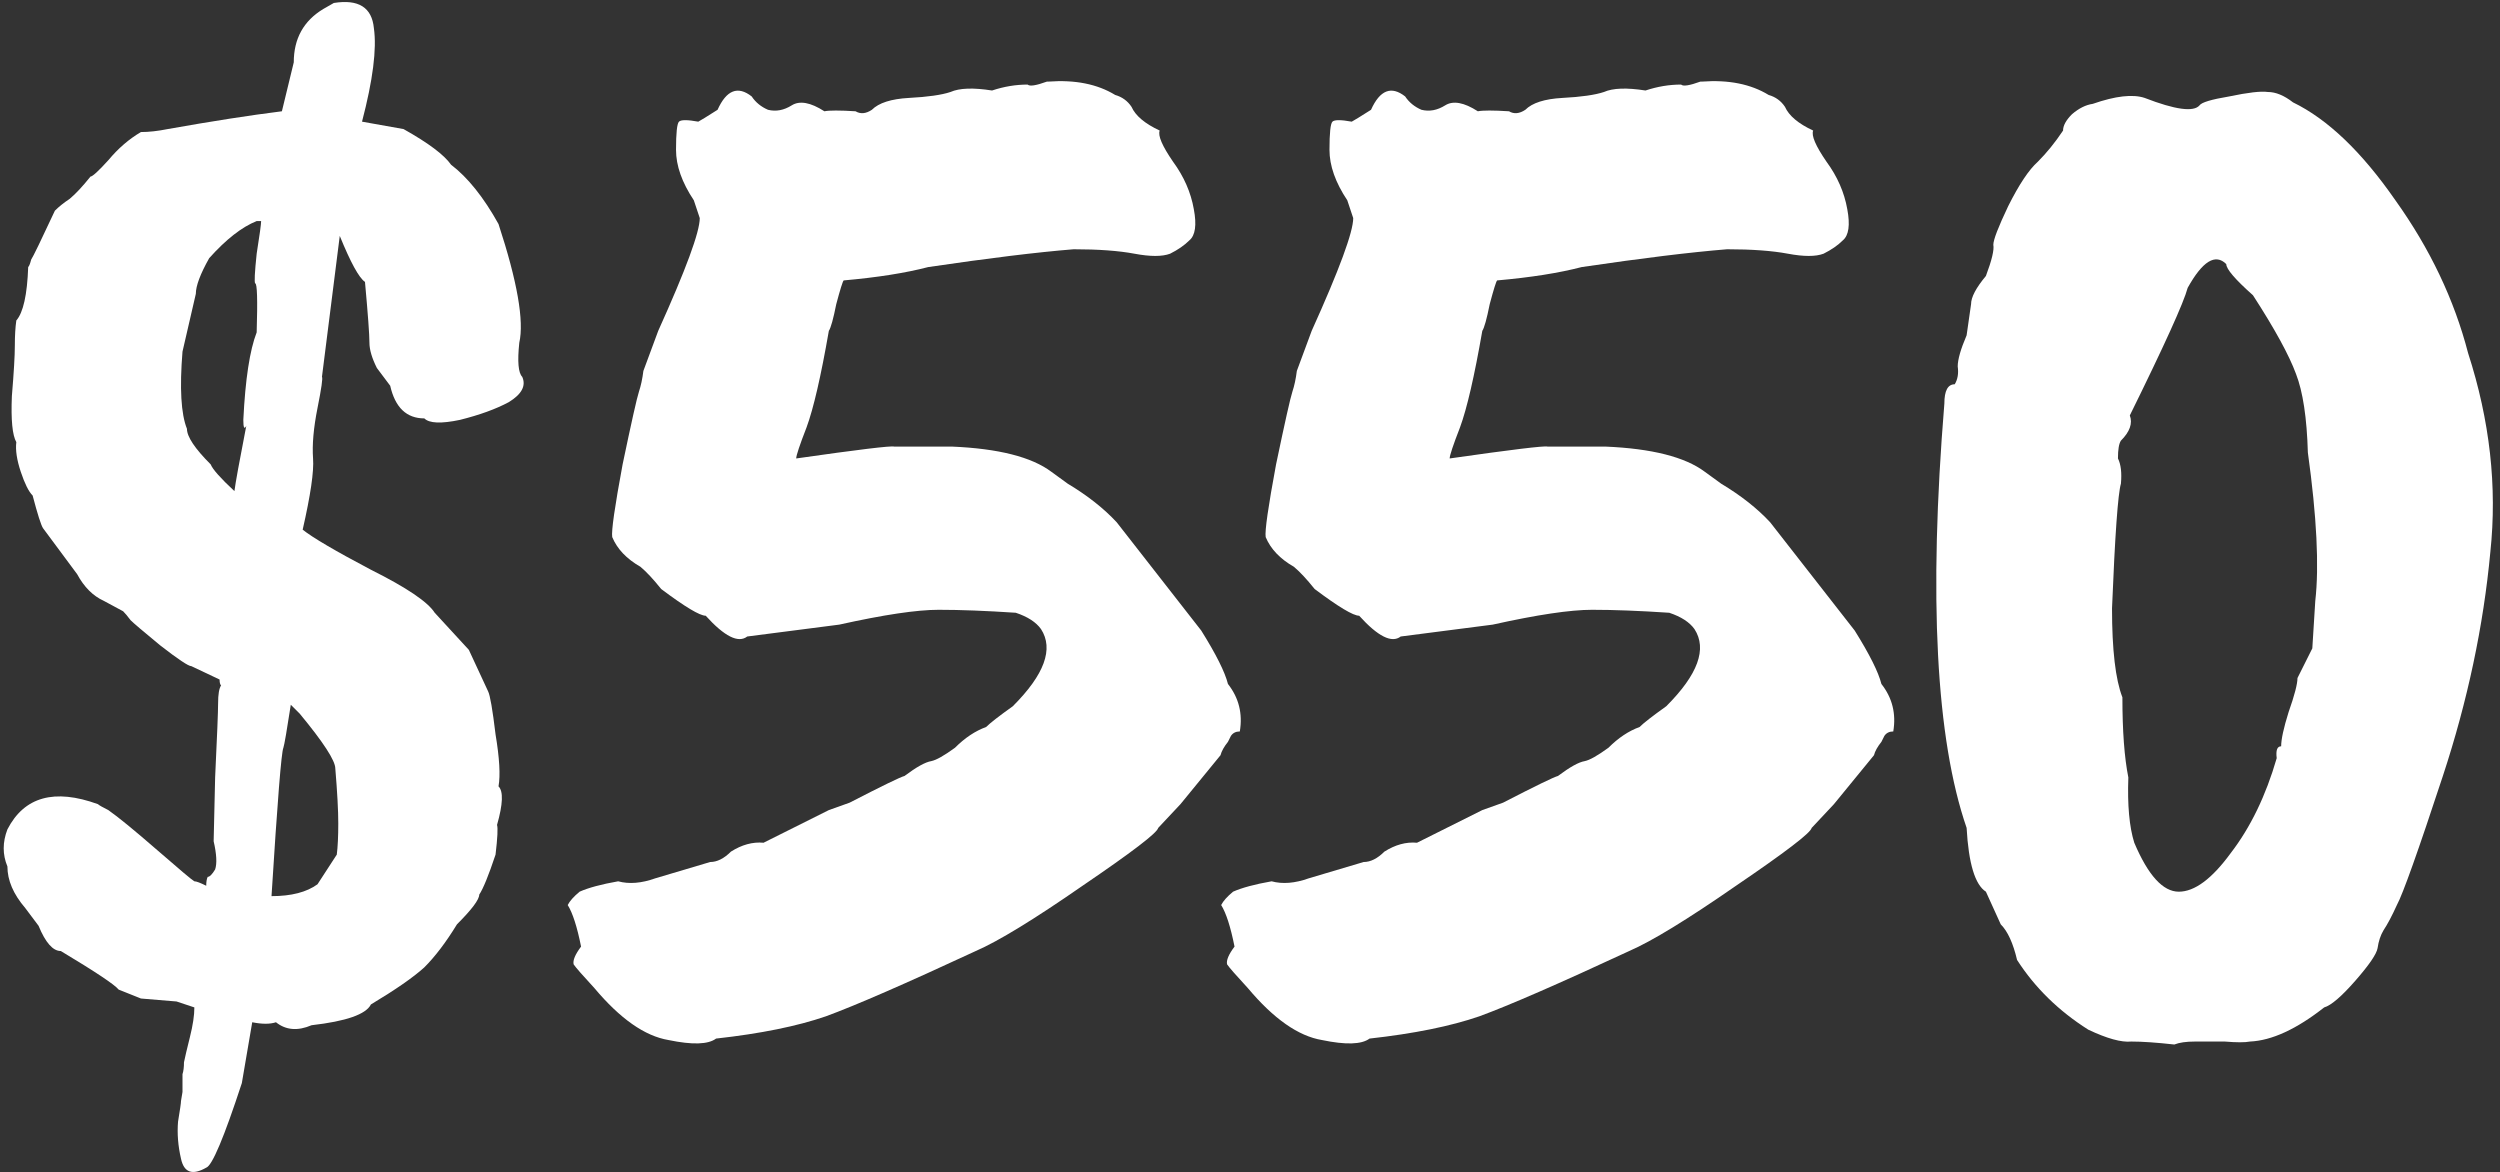
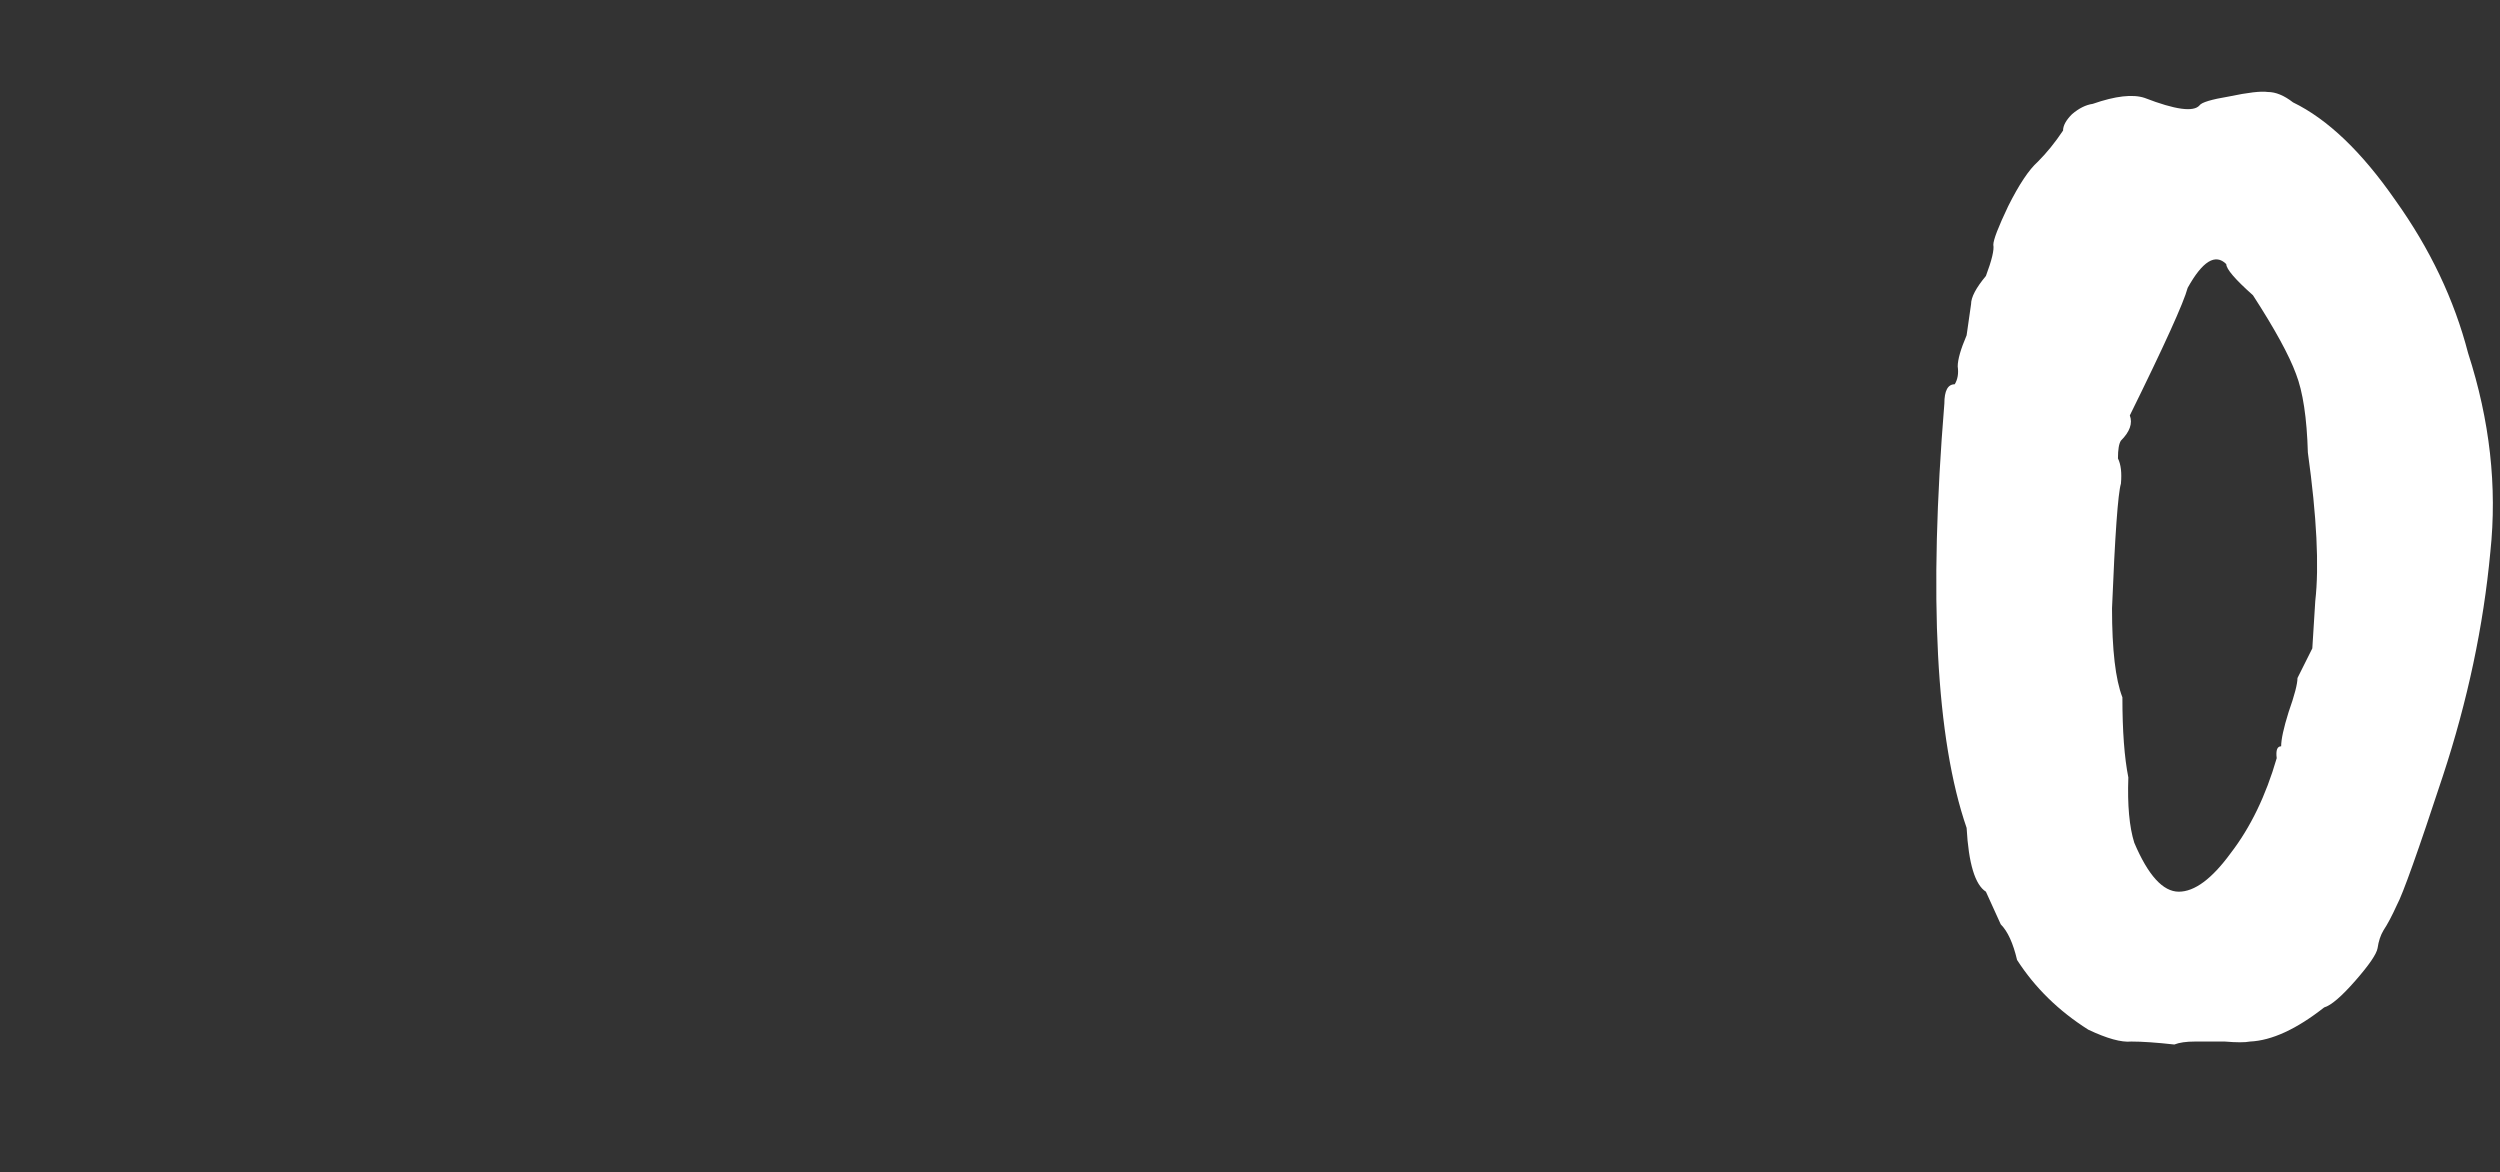
<svg xmlns="http://www.w3.org/2000/svg" width="337" height="158" viewBox="0 0 337 158" fill="none">
  <rect x="0" y="0" width="337" height="158" fill="#333333" stroke="none" />
-   <path d="M45.4 115.2C45.533 114.133 45.6 112.733 45.6 111C45.6 109.267 45.467 106.8 45.2 103.6C45.2 102.533 43.6 100.067 40.4 96.2L39.2 95C38.667 98.467 38.333 100.4 38.2 100.8C37.933 101.333 37.4 108 36.6 120.8C39.267 120.8 41.333 120.267 42.8 119.2L45.4 115.2ZM35.2 29.8H34.6C32.6 30.6 30.467 32.267 28.2 34.8C27 36.933 26.4 38.533 26.4 39.6L24.6 47.4C24.2 52.333 24.4 55.8 25.2 57.8C25.2 58.867 26.267 60.467 28.4 62.6C28.667 63.267 29.733 64.467 31.6 66.2C31.733 65.133 32.267 62.2 33.2 57.4C32.933 57.933 32.8 57.667 32.8 56.6C33.067 51.133 33.667 47.2 34.6 44.8C34.733 40.4 34.667 38.2 34.4 38.2C34.267 38.067 34.333 36.733 34.6 34.2C35 31.667 35.2 30.2 35.2 29.8ZM29.6 91.6L25.8 89.8C25.4 89.8 24 88.867 21.6 87C19.333 85.133 18 84 17.6 83.6C17.2 83.067 16.867 82.667 16.6 82.4L14 81C12.533 80.333 11.333 79.133 10.4 77.4L5.8 71.2C5.533 70.8 5.067 69.333 4.4 66.8C3.867 66.267 3.333 65.2 2.8 63.6C2.267 62 2.067 60.667 2.2 59.6C1.667 58.667 1.467 56.6 1.6 53.4C1.867 50.2 2 47.933 2 46.6C2 45.267 2.067 44.133 2.2 43.2C3.133 42.133 3.667 39.733 3.8 36C3.933 35.867 4.067 35.533 4.2 35C4.467 34.6 5.533 32.4 7.4 28.4C7.933 27.867 8.6 27.333 9.4 26.8C10.2 26.133 11.133 25.133 12.2 23.8C12.467 23.8 13.267 23.067 14.6 21.6C15.933 20 17.4 18.733 19 17.8C20.067 17.8 21.267 17.667 22.6 17.4C28.6 16.333 33.733 15.533 38 15L39.6 8.4C39.6 5.2 40.933 2.8 43.6 1.2L45 0.4C48.333 -0.133 50.133 1 50.4 3.8C50.8 6.6 50.267 10.8 48.8 16.4L54.4 17.4C57.733 19.267 59.867 20.867 60.8 22.2C63.067 23.933 65.2 26.6 67.2 30.2C69.733 37.933 70.667 43.267 70 46.2C69.733 48.733 69.867 50.267 70.4 50.8C70.933 52 70.333 53.133 68.6 54.2C66.867 55.133 64.667 55.933 62 56.6C59.467 57.133 57.867 57.067 57.2 56.4C54.8 56.4 53.267 54.933 52.6 52L50.8 49.6C50.133 48.267 49.8 47.133 49.8 46.2C49.8 45.133 49.6 42.4 49.2 38C48.4 37.467 47.267 35.4 45.8 31.8L43.4 50.8C43.533 50.933 43.333 52.333 42.8 55C42.267 57.667 42.067 59.933 42.2 61.8C42.333 63.533 41.867 66.733 40.8 71.4C42.133 72.467 45.2 74.267 50 76.8C54.8 79.2 57.667 81.133 58.6 82.6L63.2 87.6L65.8 93.2C66.067 93.733 66.4 95.667 66.8 99C67.333 102.2 67.467 104.533 67.2 106C67.867 106.667 67.8 108.4 67 111.2C67.133 111.6 67.067 112.933 66.8 115.2C65.867 118 65.133 119.8 64.6 120.6C64.6 121.267 63.6 122.6 61.6 124.6C60.133 127 58.667 128.933 57.2 130.4C55.733 131.733 53.333 133.4 50 135.4C49.333 136.733 46.667 137.667 42 138.2C40.133 139 38.533 138.867 37.2 137.8C36.4 138.067 35.333 138.067 34 137.8L32.6 146C30.2 153.333 28.6 157.133 27.8 157.4C25.933 158.467 24.8 158.067 24.4 156.2C24 154.467 23.867 152.8 24 151.2C24.267 149.6 24.4 148.667 24.4 148.4L24.6 147.2V146.2C24.6 145.8 24.6 145.333 24.6 144.8C24.733 144.4 24.8 143.867 24.8 143.2C24.933 142.533 25.2 141.4 25.6 139.8C26 138.2 26.2 136.867 26.2 135.8L23.8 135L19 134.6L16 133.4C15.467 132.733 12.867 131 8.2 128.2C7.133 128.2 6.133 127.067 5.2 124.8C4.8 124.267 4.2 123.467 3.4 122.4C1.8 120.533 1 118.667 1 116.8C0.333 115.2 0.333 113.533 1 111.8C3.267 107.4 7.333 106.267 13.2 108.4C13.333 108.533 13.8 108.8 14.6 109.2C15.933 110.133 18.133 111.933 21.2 114.6C24.267 117.267 25.933 118.667 26.2 118.8C26.467 118.8 27 119 27.8 119.4C27.8 118.867 27.867 118.467 28 118.2C28.267 118.2 28.6 117.867 29 117.2C29.267 116.4 29.2 115.133 28.8 113.4C28.8 113.133 28.867 110.267 29 104.8C29.267 99.2 29.4 95.867 29.4 94.8C29.4 93.6 29.533 92.8 29.8 92.4C29.667 92.267 29.6 92 29.6 91.6Z" fill="white" />
-   <path d="M88.328 118.4L95.728 116.2C96.662 116.2 97.595 115.733 98.528 114.8C99.995 113.867 101.461 113.467 102.928 113.6L111.728 109.2L114.528 108.2C118.928 105.933 121.395 104.733 121.928 104.6C123.528 103.4 124.728 102.733 125.528 102.6C126.195 102.467 127.261 101.867 128.728 100.8C130.061 99.467 131.461 98.533 132.928 98C133.461 97.467 134.661 96.533 136.528 95.2C140.795 90.933 142.061 87.467 140.328 84.8C139.661 83.867 138.528 83.133 136.928 82.6C132.928 82.333 129.461 82.2 126.528 82.2C123.595 82.2 119.128 82.867 113.128 84.2L100.728 85.8C99.528 86.733 97.662 85.8 95.128 83C94.328 83 92.328 81.8 89.128 79.4C88.061 78.067 87.128 77.067 86.328 76.4C84.462 75.333 83.195 74 82.528 72.4C82.395 71.6 82.862 68.333 83.928 62.6C85.128 56.867 85.862 53.6 86.128 52.8C86.395 52 86.595 51.067 86.728 50L88.728 44.6C92.462 36.333 94.328 31.267 94.328 29.4L93.528 27C91.928 24.6 91.128 22.333 91.128 20.2C91.128 17.933 91.261 16.667 91.528 16.4C91.795 16.133 92.662 16.133 94.128 16.4C94.395 16.267 95.261 15.733 96.728 14.8C97.928 12.133 99.462 11.533 101.328 13C101.861 13.8 102.595 14.4 103.528 14.8C104.595 15.067 105.661 14.867 106.728 14.2C107.795 13.533 109.261 13.8 111.128 15C111.795 14.867 113.195 14.867 115.328 15C115.995 15.4 116.728 15.333 117.528 14.8C118.461 13.867 120.128 13.333 122.528 13.2C125.061 13.067 126.928 12.8 128.128 12.4C129.328 11.867 131.195 11.8 133.728 12.2C135.328 11.667 136.928 11.4 138.528 11.4C138.795 11.667 139.661 11.533 141.128 11H141.328C144.928 10.733 147.928 11.333 150.328 12.8C151.261 13.067 151.995 13.6 152.528 14.4C153.061 15.6 154.328 16.667 156.328 17.6C156.061 18.267 156.661 19.667 158.128 21.8C159.595 23.8 160.528 25.933 160.928 28.2C161.328 30.333 161.128 31.733 160.328 32.4C159.661 33.067 158.795 33.667 157.728 34.2C156.661 34.6 155.061 34.6 152.928 34.2C150.795 33.8 148.061 33.6 144.728 33.6C139.795 34 133.261 34.8 125.128 36C122.061 36.8 118.261 37.4 113.728 37.8C113.595 37.933 113.261 39 112.728 41C112.328 43 111.995 44.2 111.728 44.6C110.661 50.733 109.661 55.067 108.728 57.6C107.795 60 107.328 61.4 107.328 61.8C115.728 60.6 120.128 60.067 120.528 60.2H128.328C134.595 60.467 139.061 61.6 141.728 63.6L143.928 65.2C146.595 66.8 148.795 68.533 150.528 70.4L161.928 85C163.928 88.2 165.128 90.6 165.528 92.2C166.995 94.067 167.528 96.2 167.128 98.6C166.595 98.6 166.195 98.8 165.928 99.2C165.795 99.467 165.661 99.733 165.528 100C164.995 100.667 164.661 101.267 164.528 101.8L159.128 108.4L156.128 111.6C155.995 112.267 152.595 114.867 145.928 119.4C139.395 123.933 134.595 126.867 131.528 128.2C122.061 132.6 115.328 135.533 111.328 137C107.461 138.333 102.528 139.333 96.528 140C95.462 140.8 93.328 140.867 90.128 140.2C86.928 139.667 83.595 137.333 80.128 133.2C78.528 131.467 77.595 130.4 77.328 130C77.195 129.467 77.528 128.667 78.328 127.6C77.795 124.933 77.195 123.067 76.528 122C76.795 121.467 77.328 120.867 78.128 120.2C79.328 119.667 81.061 119.2 83.328 118.8C84.795 119.2 86.462 119.067 88.328 118.4Z" fill="white" />
-   <path d="M176.414 118.4L183.814 116.2C184.747 116.2 185.681 115.733 186.614 114.8C188.081 113.867 189.547 113.467 191.014 113.6L199.814 109.2L202.614 108.2C207.014 105.933 209.481 104.733 210.014 104.6C211.614 103.4 212.814 102.733 213.614 102.6C214.281 102.467 215.347 101.867 216.814 100.8C218.147 99.467 219.547 98.533 221.014 98C221.547 97.467 222.747 96.533 224.614 95.2C228.881 90.933 230.147 87.467 228.414 84.8C227.747 83.867 226.614 83.133 225.014 82.6C221.014 82.333 217.547 82.2 214.614 82.2C211.681 82.2 207.214 82.867 201.214 84.2L188.814 85.8C187.614 86.733 185.747 85.8 183.214 83C182.414 83 180.414 81.8 177.214 79.4C176.147 78.067 175.214 77.067 174.414 76.4C172.547 75.333 171.281 74 170.614 72.4C170.481 71.6 170.947 68.333 172.014 62.6C173.214 56.867 173.947 53.6 174.214 52.8C174.481 52 174.681 51.067 174.814 50L176.814 44.6C180.547 36.333 182.414 31.267 182.414 29.4L181.614 27C180.014 24.6 179.214 22.333 179.214 20.2C179.214 17.933 179.347 16.667 179.614 16.4C179.881 16.133 180.747 16.133 182.214 16.4C182.481 16.267 183.347 15.733 184.814 14.8C186.014 12.133 187.547 11.533 189.414 13C189.947 13.8 190.681 14.4 191.614 14.8C192.681 15.067 193.747 14.867 194.814 14.2C195.881 13.533 197.347 13.8 199.214 15C199.881 14.867 201.281 14.867 203.414 15C204.081 15.4 204.814 15.333 205.614 14.8C206.547 13.867 208.214 13.333 210.614 13.2C213.147 13.067 215.014 12.8 216.214 12.4C217.414 11.867 219.281 11.8 221.814 12.2C223.414 11.667 225.014 11.4 226.614 11.4C226.881 11.667 227.747 11.533 229.214 11H229.414C233.014 10.733 236.014 11.333 238.414 12.8C239.347 13.067 240.081 13.6 240.614 14.4C241.147 15.6 242.414 16.667 244.414 17.6C244.147 18.267 244.747 19.667 246.214 21.8C247.681 23.8 248.614 25.933 249.014 28.2C249.414 30.333 249.214 31.733 248.414 32.4C247.747 33.067 246.881 33.667 245.814 34.2C244.747 34.6 243.147 34.6 241.014 34.2C238.881 33.8 236.147 33.6 232.814 33.6C227.881 34 221.347 34.8 213.214 36C210.147 36.8 206.347 37.4 201.814 37.8C201.681 37.933 201.347 39 200.814 41C200.414 43 200.081 44.2 199.814 44.6C198.747 50.733 197.747 55.067 196.814 57.6C195.881 60 195.414 61.4 195.414 61.8C203.814 60.6 208.214 60.067 208.614 60.2H216.414C222.681 60.467 227.147 61.6 229.814 63.6L232.014 65.2C234.681 66.8 236.881 68.533 238.614 70.4L250.014 85C252.014 88.2 253.214 90.6 253.614 92.2C255.081 94.067 255.614 96.2 255.214 98.6C254.681 98.6 254.281 98.8 254.014 99.2C253.881 99.467 253.747 99.733 253.614 100C253.081 100.667 252.747 101.267 252.614 101.8L247.214 108.4L244.214 111.6C244.081 112.267 240.681 114.867 234.014 119.4C227.481 123.933 222.681 126.867 219.614 128.2C210.147 132.6 203.414 135.533 199.414 137C195.547 138.333 190.614 139.333 184.614 140C183.547 140.8 181.414 140.867 178.214 140.2C175.014 139.667 171.681 137.333 168.214 133.2C166.614 131.467 165.681 130.4 165.414 130C165.281 129.467 165.614 128.667 166.414 127.6C165.881 124.933 165.281 123.067 164.614 122C164.881 121.467 165.414 120.867 166.214 120.2C167.414 119.667 169.147 119.2 171.414 118.8C172.881 119.2 174.547 119.067 176.414 118.4Z" fill="white" />
  <path d="M311.7 87.4L312.1 81C312.633 76.333 312.3 69.667 311.1 61C310.967 56.333 310.433 52.8 309.5 50.4C308.567 47.867 306.633 44.333 303.7 39.8C301.3 37.667 300.1 36.267 300.1 35.6C298.633 34.133 296.9 35.2 294.9 38.8C294.367 40.8 291.767 46.533 287.1 56C287.5 57.067 287.1 58.2 285.9 59.4C285.633 59.8 285.5 60.6 285.5 61.8C285.9 62.6 286.033 63.733 285.9 65.2C285.5 66.533 285.1 72.133 284.7 82C284.7 87.6 285.167 91.6 286.1 94C286.1 98.533 286.367 102.133 286.9 104.8C286.767 108.533 287.033 111.467 287.7 113.6C289.567 118 291.567 120.2 293.7 120.2C295.833 120.2 298.167 118.467 300.7 115C303.367 111.533 305.433 107.267 306.9 102.2C306.767 101.133 306.967 100.6 307.5 100.6C307.5 99.667 307.833 98.133 308.5 96C309.3 93.733 309.7 92.2 309.7 91.4L311.7 87.4ZM265.1 45.2L265.7 41C265.7 40.067 266.367 38.8 267.7 37.2C268.5 35.067 268.833 33.667 268.7 33C268.7 32.333 269.367 30.6 270.7 27.8C272.167 24.867 273.5 22.867 274.7 21.8C275.9 20.6 277.033 19.2 278.1 17.6C278.1 16.933 278.5 16.2 279.3 15.4C280.233 14.6 281.167 14.133 282.1 14C285.167 12.933 287.5 12.667 289.1 13.2C293.233 14.8 295.7 15.133 296.5 14.2C296.767 13.8 298.1 13.4 300.5 13C303.033 12.467 304.767 12.267 305.7 12.4C306.767 12.4 307.9 12.867 309.1 13.8C313.767 16.067 318.367 20.467 322.9 27C327.567 33.533 330.833 40.4 332.7 47.6C335.633 56.667 336.633 65.6 335.7 74.4C334.767 84.4 332.633 94.467 329.3 104.6C325.967 114.733 323.9 120.533 323.1 122C322.433 123.467 321.833 124.6 321.3 125.4C320.9 126.067 320.633 126.867 320.5 127.8C320.367 128.6 319.367 130.067 317.5 132.2C315.633 134.333 314.233 135.533 313.3 135.8C309.567 138.733 306.233 140.267 303.3 140.4C302.633 140.533 301.5 140.533 299.9 140.4C298.433 140.4 297.1 140.4 295.9 140.4C294.7 140.4 293.767 140.533 293.1 140.8C290.7 140.533 288.767 140.4 287.3 140.4C285.967 140.533 284.033 140 281.5 138.8C277.5 136.267 274.3 133.133 271.9 129.4C271.367 127.133 270.633 125.533 269.7 124.6L267.7 120.2C266.233 119.267 265.367 116.4 265.1 111.6C260.967 99.6 259.967 80.533 262.1 54.4C262.1 52.667 262.567 51.8 263.5 51.8C263.9 51.133 264.033 50.333 263.9 49.4C263.9 48.467 264.3 47.067 265.1 45.2Z" fill="white" />
</svg>